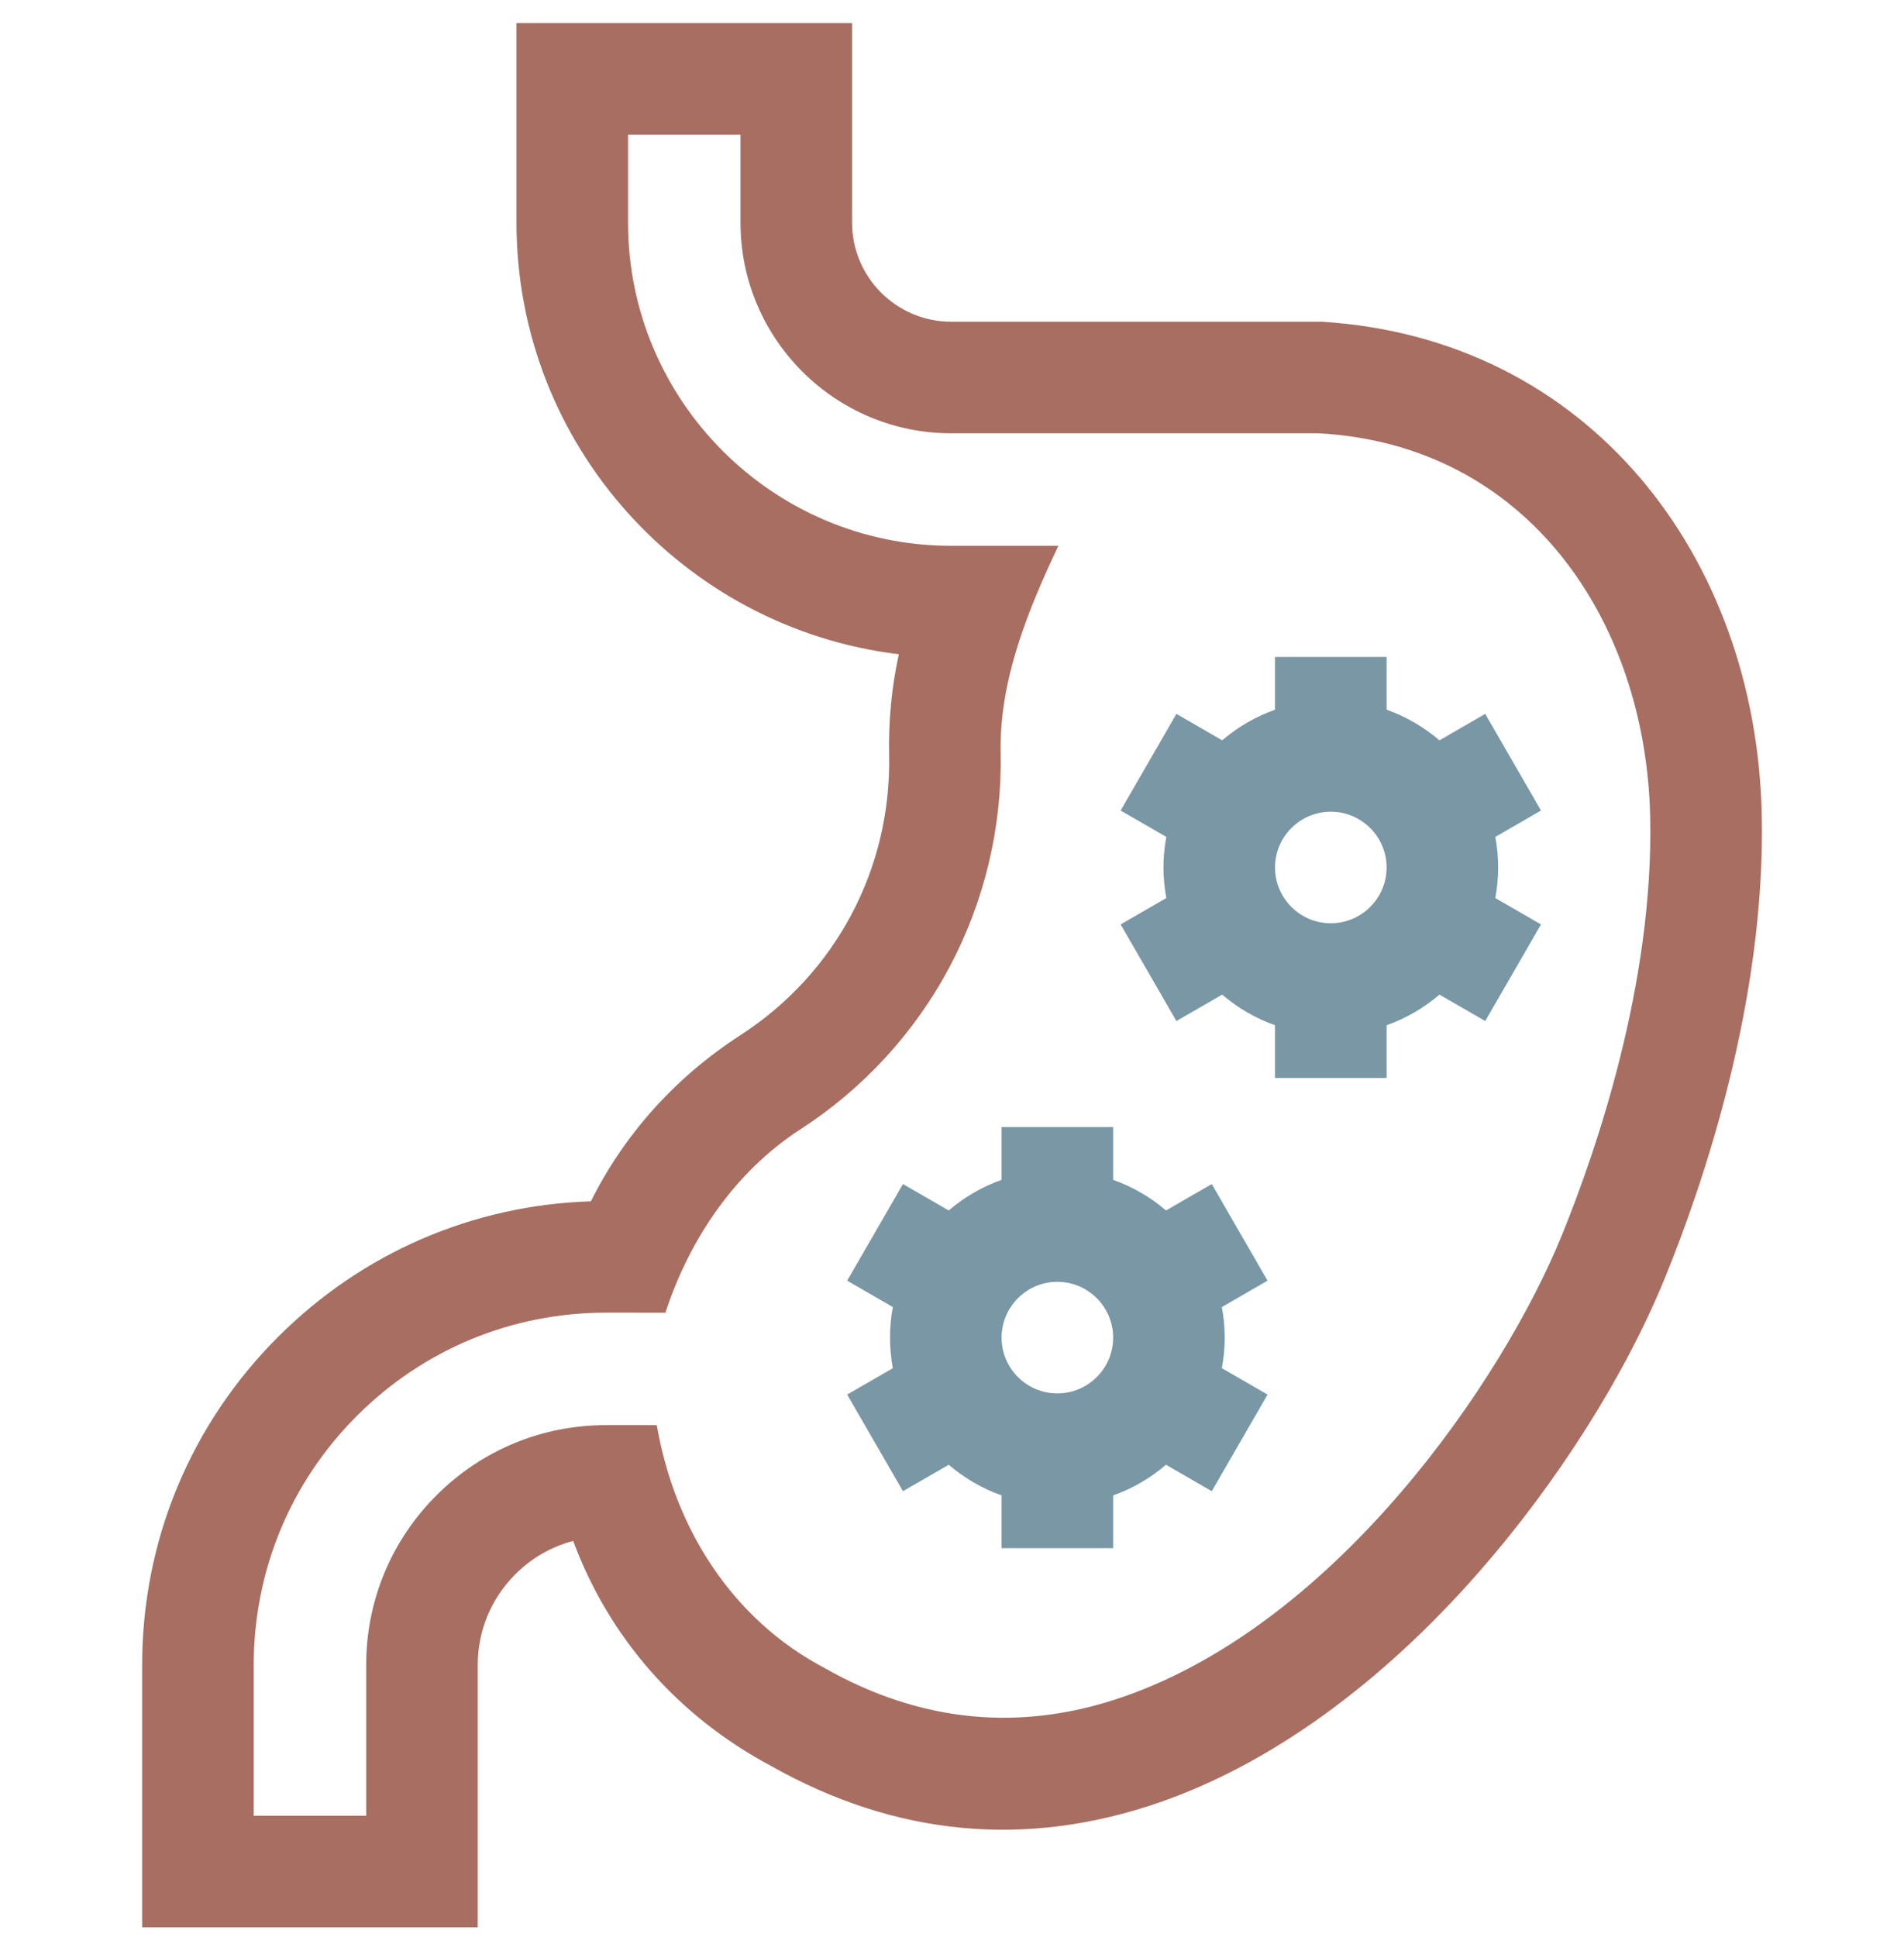
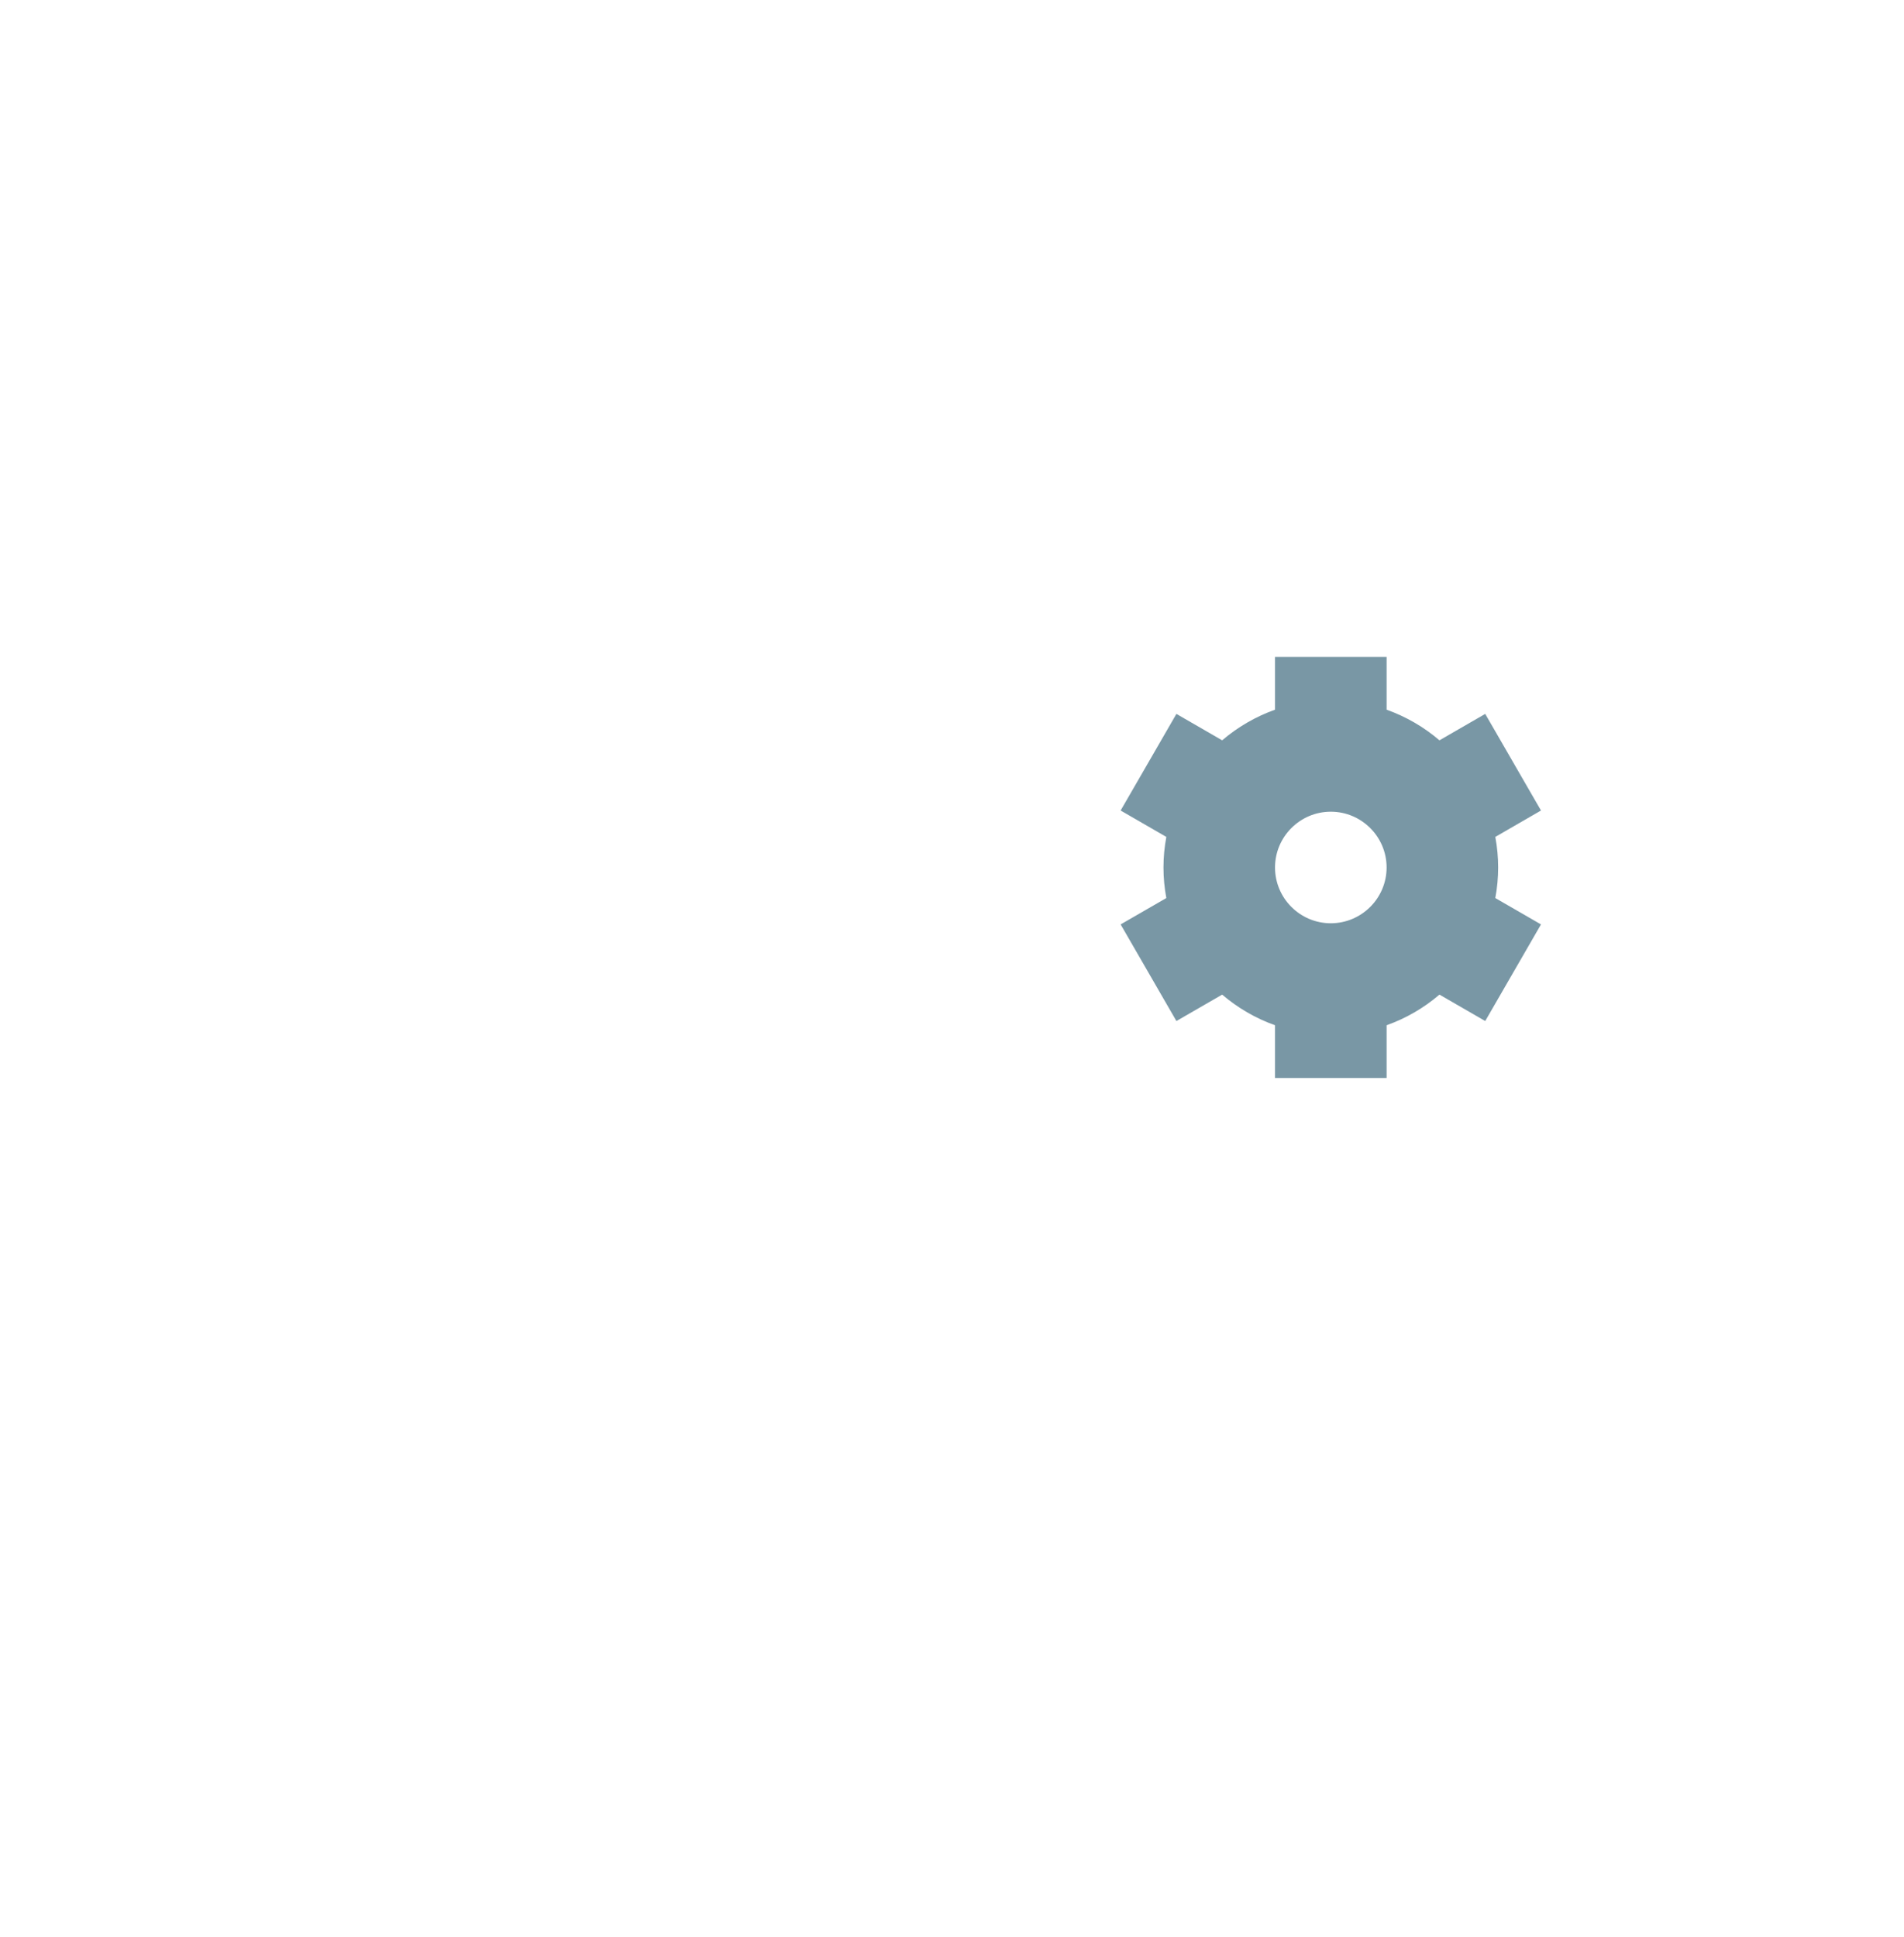
<svg xmlns="http://www.w3.org/2000/svg" width="58" height="59" viewBox="0 0 58 59" fill="none">
  <g clip-path="url(#clip0_314_33842)">
    <path d="M45.243 21.744L43.849 22.549C43.378 22.146 42.834 21.828 42.239 21.616V20.009H38.84V21.616C38.245 21.828 37.701 22.146 37.23 22.549L35.836 21.744L34.137 24.687L35.529 25.491C35.413 26.111 35.413 26.732 35.529 27.353L34.137 28.156L35.836 31.099L37.23 30.294C37.701 30.697 38.245 31.016 38.84 31.227V32.834H42.239V31.227C42.834 31.016 43.378 30.697 43.849 30.294L45.243 31.099L46.942 28.156L45.55 27.353C45.666 26.732 45.666 26.111 45.55 25.491L46.942 24.687L45.243 21.744ZM40.539 28.121C39.602 28.121 38.84 27.359 38.84 26.422C38.84 25.485 39.602 24.723 40.539 24.723C41.476 24.723 42.239 25.485 42.239 26.422C42.239 27.359 41.476 28.121 40.539 28.121Z" fill="#7997A5" />
-     <path d="M36.913 36.064L35.519 36.869C35.048 36.466 34.504 36.147 33.909 35.936V34.329H30.51V35.936C29.915 36.147 29.371 36.466 28.9 36.869L27.506 36.064L25.807 39.007L27.198 39.811C27.083 40.431 27.083 41.052 27.198 41.673L25.807 42.476L27.506 45.419L28.9 44.614C29.371 45.017 29.915 45.336 30.51 45.547V47.154H33.909V45.547C34.504 45.336 35.048 45.017 35.519 44.614L36.913 45.419L38.612 42.476L37.22 41.673C37.336 41.052 37.336 40.431 37.22 39.811L38.612 39.007L36.913 36.064ZM32.209 42.441C31.273 42.441 30.51 41.679 30.51 40.742C30.51 39.805 31.273 39.042 32.209 39.042C33.146 39.042 33.909 39.805 33.909 40.742C33.909 41.679 33.146 42.441 32.209 42.441Z" fill="#7997A5" />
-     <path d="M53.666 24.791C53.489 16.944 48.397 10.298 40.258 9.799H28.974C27.31 9.799 25.956 8.445 25.956 6.781V0.703H15.733V6.781C15.733 13.543 20.828 19.137 27.38 19.927C27.162 20.924 27.063 21.951 27.084 22.999C27.154 26.462 25.459 29.653 22.55 31.533C20.577 32.809 19.021 34.542 18 36.59C14.402 36.704 11.035 38.158 8.476 40.714C5.803 43.383 4.33 46.934 4.33 50.713V58.703H14.553V50.713C14.553 49.668 14.96 48.686 15.7 47.948C16.195 47.453 16.799 47.108 17.461 46.934C18.549 49.872 20.646 52.272 23.483 53.785C27.284 55.932 31.272 56.304 35.337 54.892C38.693 53.726 42.05 51.305 45.043 47.891C47.444 45.153 49.515 41.878 50.724 38.907C51.878 36.072 53.794 30.47 53.666 24.791ZM47.577 37.625C45.783 42.034 40.746 49.415 34.222 51.681C31.114 52.761 28.057 52.47 25.138 50.816C22.288 49.323 20.542 46.526 20.007 43.408L18.473 43.407C18.469 43.407 18.465 43.407 18.461 43.407C16.511 43.407 14.678 44.165 13.298 45.543C11.916 46.923 11.155 48.759 11.155 50.713V55.304H7.729V50.713C7.729 47.843 8.847 45.146 10.878 43.118C12.904 41.095 15.597 39.981 18.461 39.981L20.269 39.983C21.004 37.738 22.391 35.683 24.395 34.388C26.298 33.158 27.865 31.45 28.927 29.45C29.99 27.449 30.528 25.195 30.482 22.93C30.437 20.722 31.309 18.592 32.24 16.624H28.974C23.547 16.624 19.131 12.208 19.131 6.781V4.101H22.557V6.781C22.557 10.319 25.436 13.198 28.974 13.198H40.17C46.528 13.542 50.133 18.899 50.268 24.867C50.382 29.933 48.631 35.035 47.577 37.625Z" fill="#A86E61" />
  </g>
  <defs>
    <clipPath id="clip0_314_33842">
      <rect width="58" height="58" fill="white" transform="translate(0 0.703)" />
    </clipPath>
  </defs>
</svg>